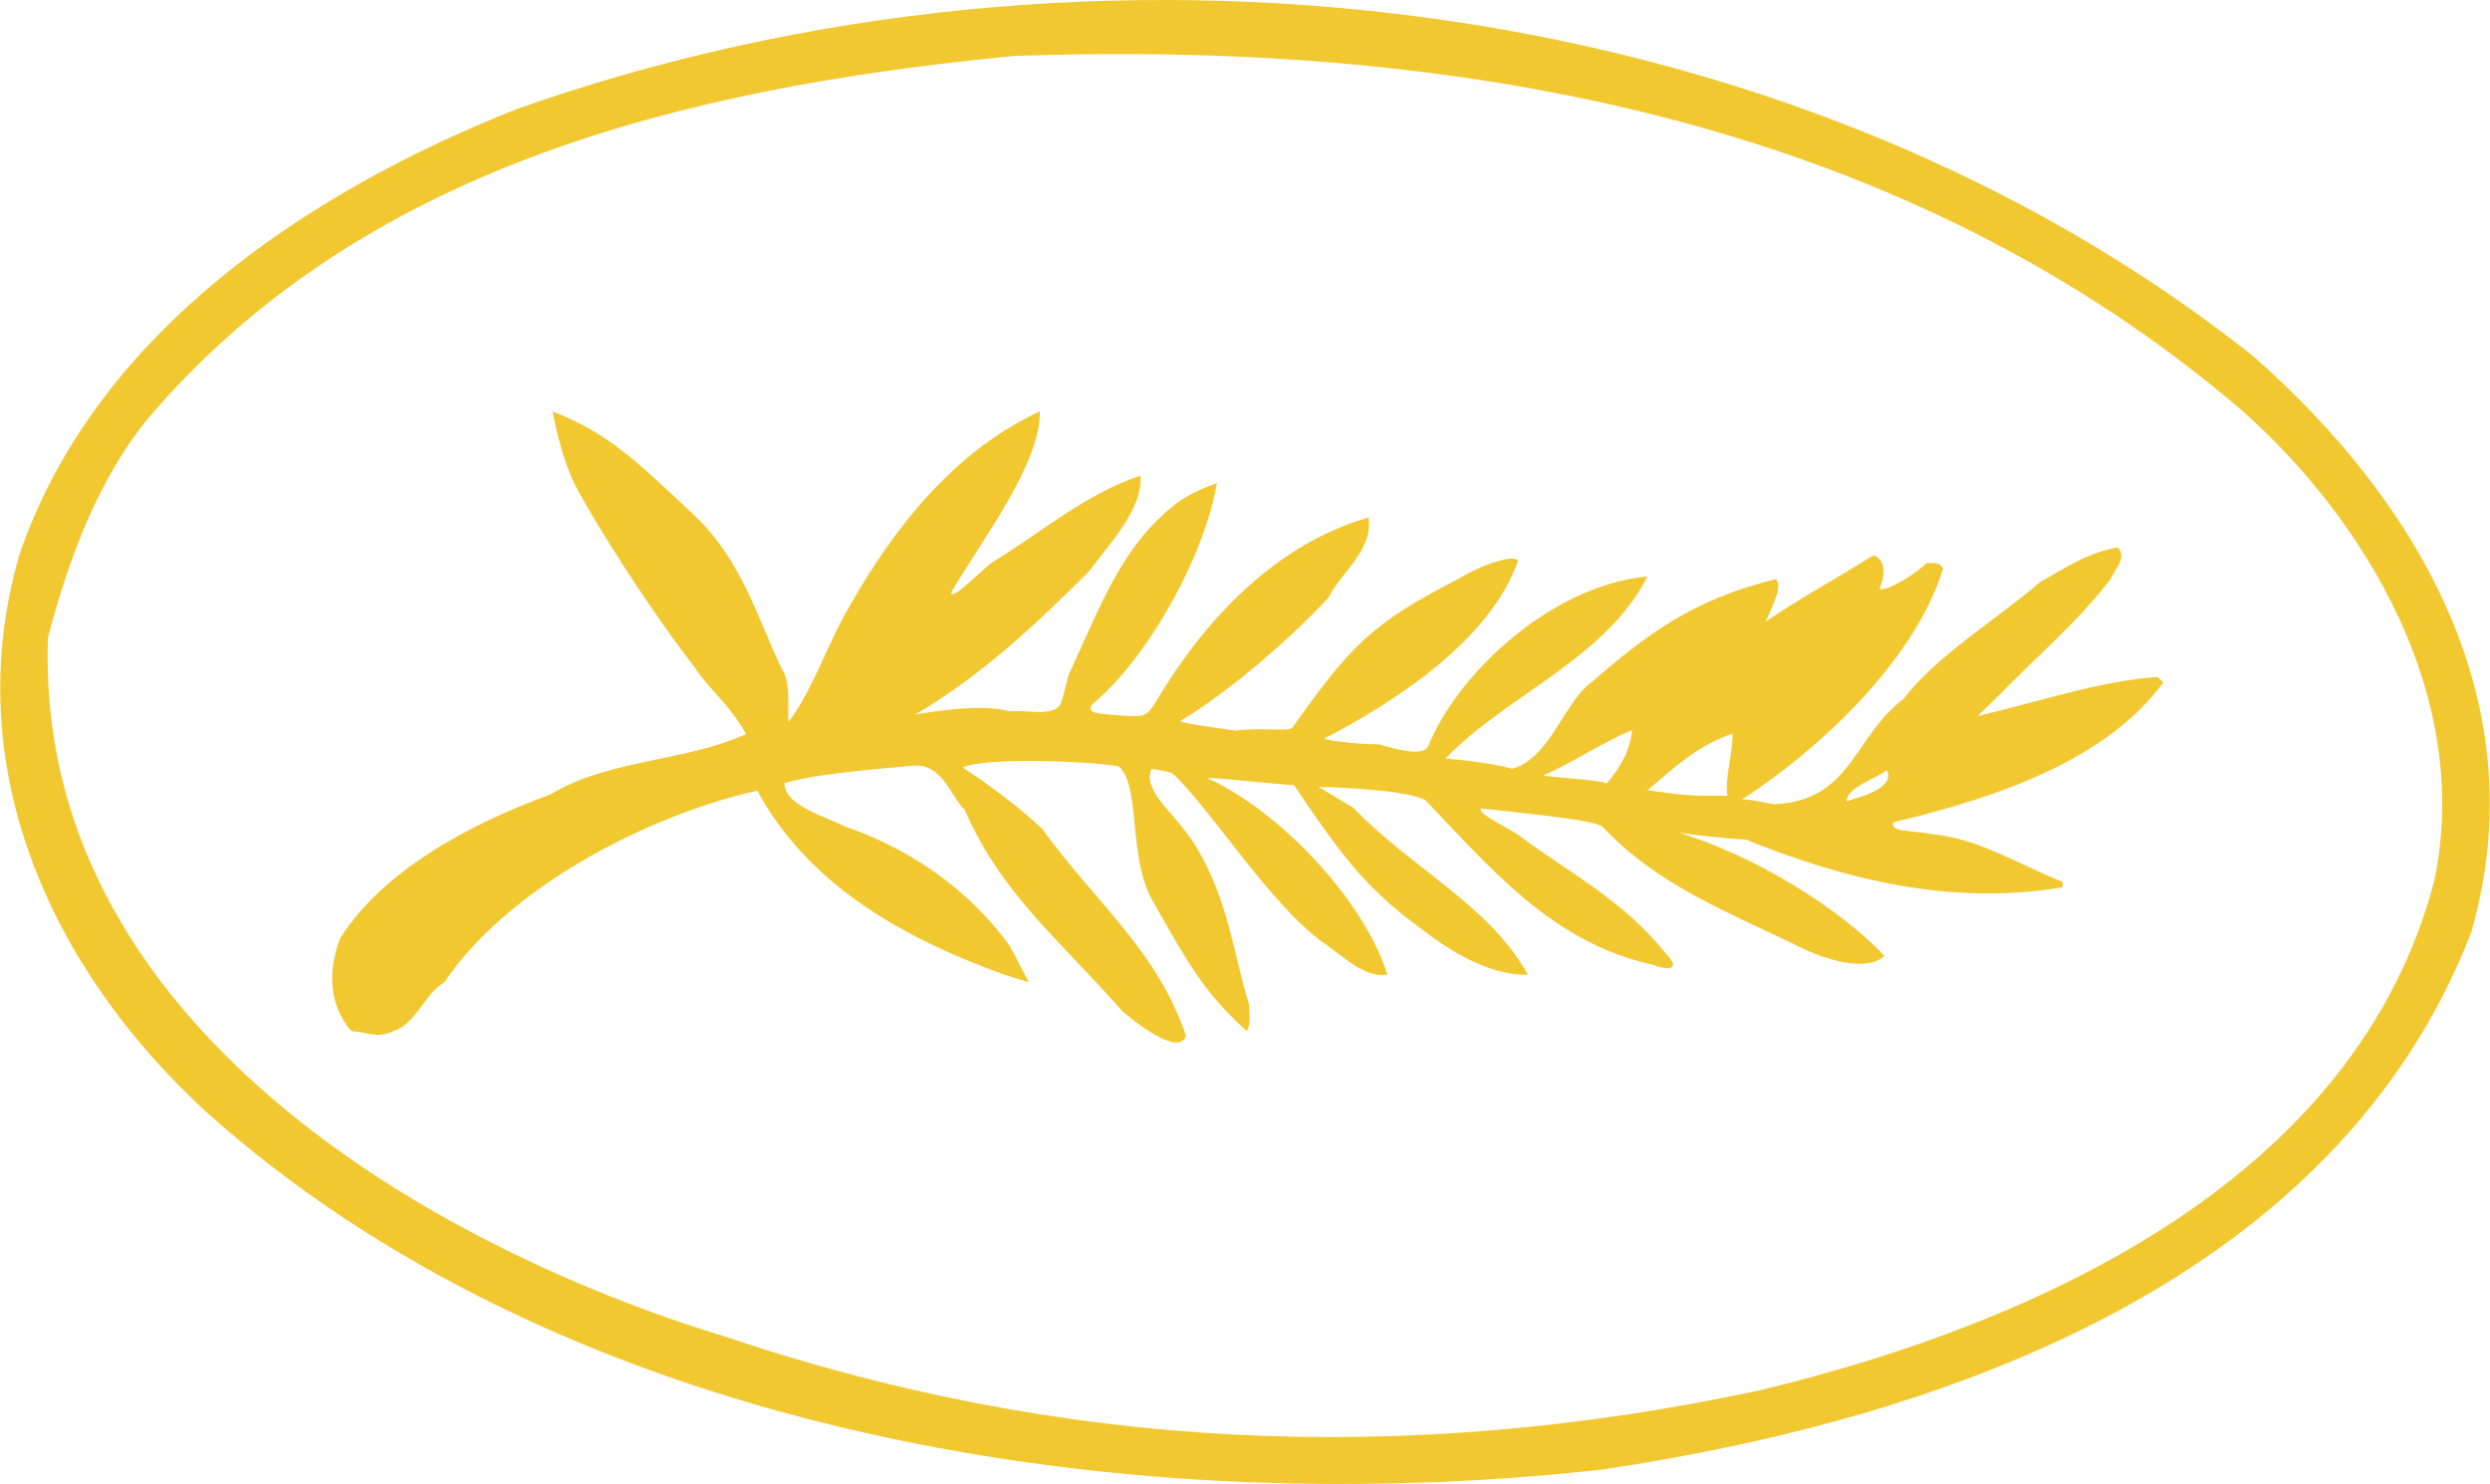
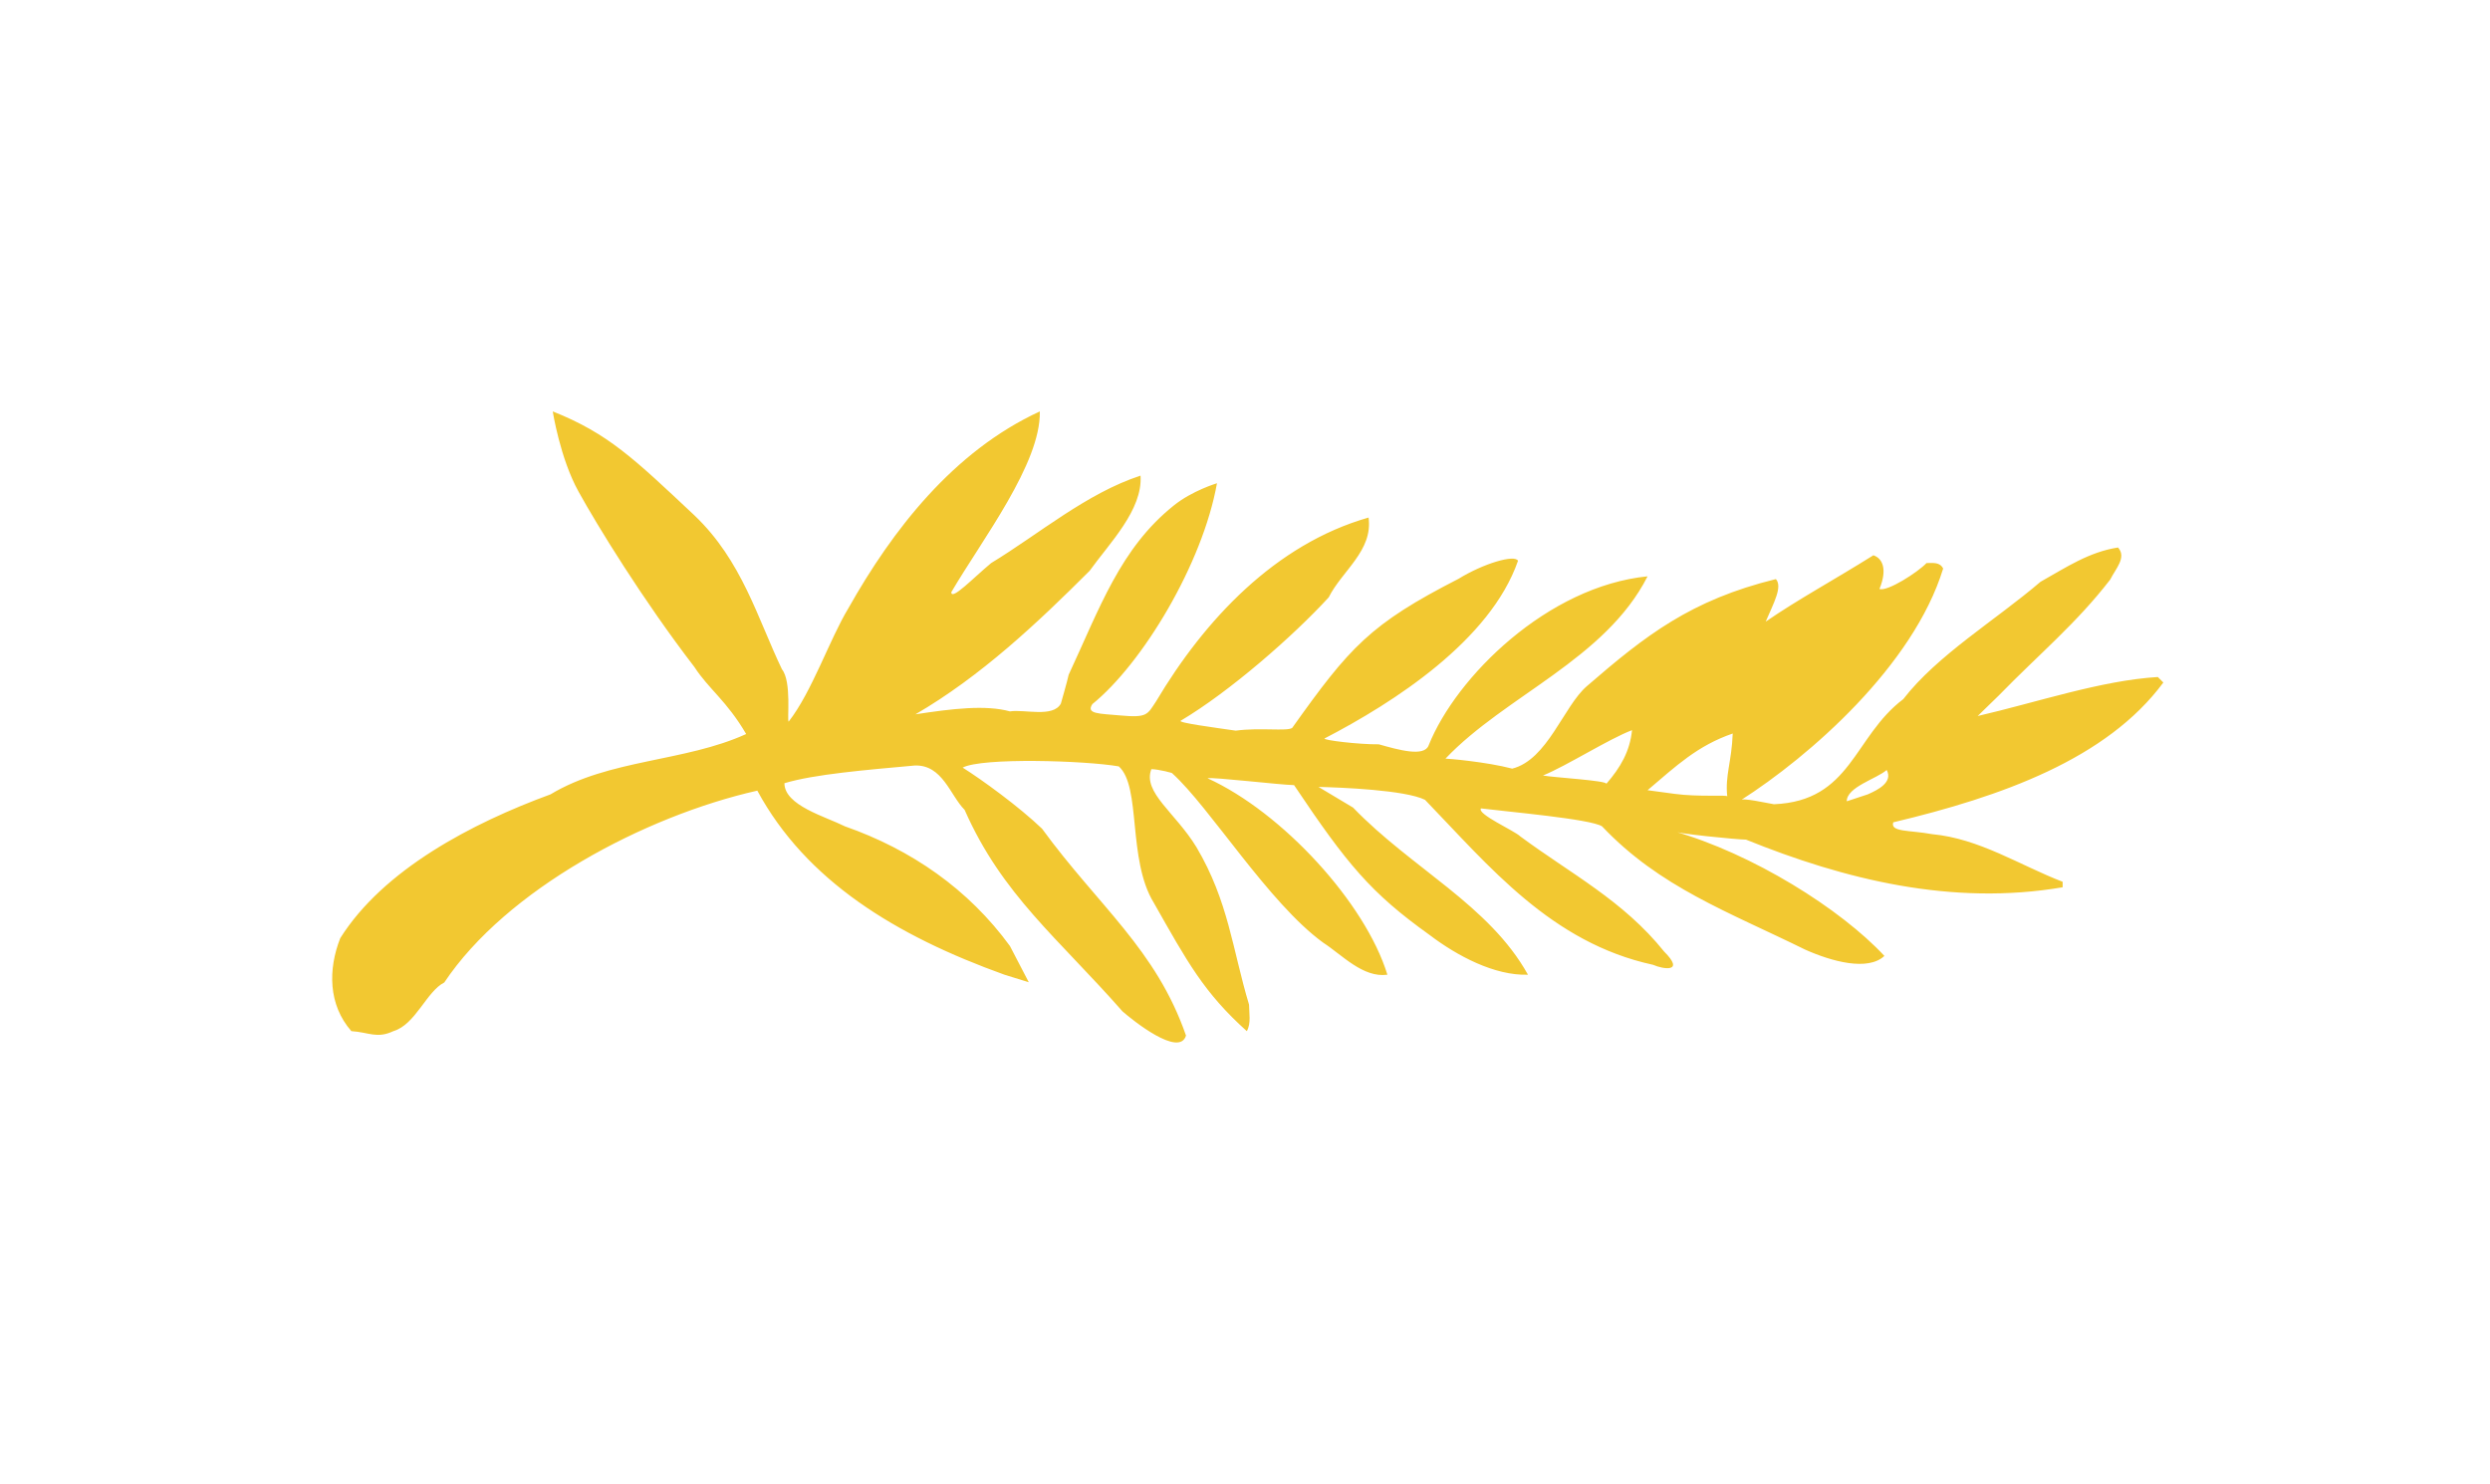
<svg xmlns="http://www.w3.org/2000/svg" width="2500" height="1490" viewBox="0 0 576.715 343.789">
  <g fill="#f2c831">
-     <path d="M119.546 25.299C252.881-21.898 413.929-3.178 521.878 82.475c38.214 33.596 65.89 80.518 50.51 133.619-31.036 79.99-120.246 112.299-201.313 124.354-116.151 12.822-242.833-10.504-323.601-83.084-35.902-33.069-57.177-79.75-43.08-128.724C21.84 77.35 71.065 44.523 119.546 25.299zM11.062 147.622c-3.317 88.97 88.76 141.282 156.716 161.976 77.455 26.148 156.893 30.334 240.242 12.395 64.62-15.664 137.967-48.998 155.907-118.229 8.717-42.571-16.148-83.326-44.365-108.453C442.381 29.129 341.098 9.138 234.668 12.98 158.006 20.414 83.386 38.89 33.893 97.35c-11.293 14.108-17.947 31.792-22.831 50.272z" />
    <path d="M127.476 184.025c13.592-8.197 31.106-7.502 45.325-13.977-4.539-7.744-8.646-10.373-11.975-15.501-12.038-15.663-22.581-32.914-26.847-40.634-4.269-7.662-5.988-18.604-5.988-18.604 12.835 5.114 18.777 10.896 32.834 24.094 11.036 10.51 14.605 23.848 20.258 35.637 2.306 2.835 1.137 11.897 1.557 12.136 5.416-6.929 9.478-19.062 13.822-26.241 10.255-18.203 24.35-36.403 44.365-45.625.241 12.056-13.324 29.638-20.509 41.872 0 2.057 5.127-3.335 9.235-6.742 11.023-6.687 22.057-16.147 34.604-20.255.526 7.936-7.178 15.621-11.79 22.046-12.057 12.054-25.21 24.448-40.349 33.249 8.477-1.295 16.238-2.237 21.88-.678 3.341-.535 10.003 1.515 11.803-1.811 0 0 1.535-5.321 1.801-6.667 7.177-15.39 11.938-29.291 24.362-39.222 4.254-3.432 9.999-5.151 9.999-5.151-3.337 18.739-17.319 41.818-28.864 51.163-1.542 2.317 1.605 2.181 6.474 2.63 6.274.572 6.242-.185 8.284-3.26 11.276-18.967 27.675-36.428 49.226-42.587 1.045 7.708-6.156 12.333-9.23 18.479-8.211 8.978-23.018 21.909-34.295 28.594-.783.445 7.994 1.607 12.756 2.295 5.651-.76 11.844.203 13.073-.632 13.327-18.721 18.018-24.05 38.54-34.545 5.7-3.521 13.007-5.702 13.774-4.176-6.412 18.465-28.775 32.836-44.815 41.161-.444.394 8.023 1.411 12.576 1.356 4.61 1.306 10.547 2.971 11.538.24 6.396-15.952 27.638-36.864 50.717-39.156-9.761 19.233-32.963 27.642-46.818 42.232.574 0 9.369.721 15.461 2.317 8.188-2.058 11.926-14.501 17.295-19.11 13.613-11.778 24.065-19.947 43.79-24.799 1.56 1.781-.46 5.425-2.363 9.855 7.442-5.127 15.854-9.671 24.946-15.372 2.1.702 3.302 3.199 1.403 7.81 1.865.653 8.931-3.918 10.907-6.009 1.534 0 3.069-.267 3.851 1.275-6.925 22.548-30.979 43.535-46.945 53.712.127-.758 6.23.654 7.741.89 17.963-.753 18.409-15.621 29.961-24.35 7.946-10.252 21.275-18.198 31.794-27.182 5.907-3.325 11.276-6.929 17.963-7.946 2.042 2.302-.542 4.876-1.815 7.434-7.946 10.273-16.398 17.181-25.885 26.919l-4.818 4.689c13.854-3.211 28.66-8.257 41.737-9.039l1.276 1.273c-13.088 17.712-37.494 26.427-62.568 32.391-.758 2.295 3.785 1.777 8.979 2.739 11.025 1.033 20.256 7.183 30.259 11.033v1.275c-25.625 4.369-50.51-1.791-73.34-11.035-1.798 0-17.053-1.467-17.053-2.042 18.659 5.264 39.103 18.204 49.103 28.983-3.856 3.592-12.238 1.275-18.388-1.479-17.81-8.773-33.661-14.428-47.015-28.538-2.658-1.72-21.905-3.383-28.053-4.16-1.034 1.295 7.812 5.193 9.098 6.478 11.787 8.719 23.842 14.867 33.328 26.682 4.964 4.955-.263 4.094-2.56 3.074-23.592-5.127-37.962-22.827-52.826-38.218-4.609-2.292-19.497-2.867-24.683-2.995l8.017 4.795c13.591 14.106 31.53 22.549 40.509 38.711-7.695.262-16.398-4.35-22.825-9.234-13.589-9.729-19.038-16.309-31.358-34.684-3.462-.081-18.761-1.904-20.046-1.592 17.317 7.889 36.556 28.855 41.667 45.51-5.651.777-10.514-4.602-14.871-7.42-12.652-9.186-26.289-31.395-34.94-39.202.335-.081-3.232-.978-4.871-1-2.058 5.392 5.572 10.059 10.448 18.075 7.444 12.57 8.325 23.662 12.181 36.475 0 1.801.526 4.367-.515 6.145-9.979-8.953-13.835-16.146-21.542-29.727-6.15-10.001-2.865-26.931-8.12-31.608-7.833-1.354-31.657-2.09-36.163.284 4.427 2.777 13.073 9.061 18.386 14.152 13.086 17.939 26.424 27.941 33.351 47.924-1.549 5.148-12.4-3.568-14.717-5.609-14.885-16.941-27.855-26.941-36.572-46.682-3.336-3.337-5.119-10.519-11.562-10.268-11.276 1.024-23.235 2.009-30.178 4.099 0 5.149 9.438 7.704 14.03 9.996 15.39 5.395 28.613 14.556 38.213 27.724l4.361 8.387-5.629-1.744c-25.221-9.062-45.961-21.771-57.257-42.643-26.141 5.902-58.143 22.914-72.514 44.443-4.104 2.051-6.662 9.762-11.789 11.271-3.832 1.803-5.634.268-9.737 0-5.391-6.145-5.391-14.346-2.581-21.525 9.998-15.905 30.52-26.662 48.721-33.328zm300.284 1.606l4.86-1.605c2.341-1.018 5.909-2.819 4.392-5.651-2.313 2.049-9.252 3.93-9.252 7.256zm-70.369-5.974c2.355.458 14.926 1.17 14.67 1.928 3.326-3.832 5.462-7.562 5.956-12.433-5.383 2.041-15.017 8.198-20.626 10.505zm24.226 3.405l6.217.839c5.631.769 12.239.194 12.239.584-.518-4.885 1.02-7.962 1.271-14.556-8.198 2.824-13.088 7.5-19.727 13.133z" />
  </g>
</svg>